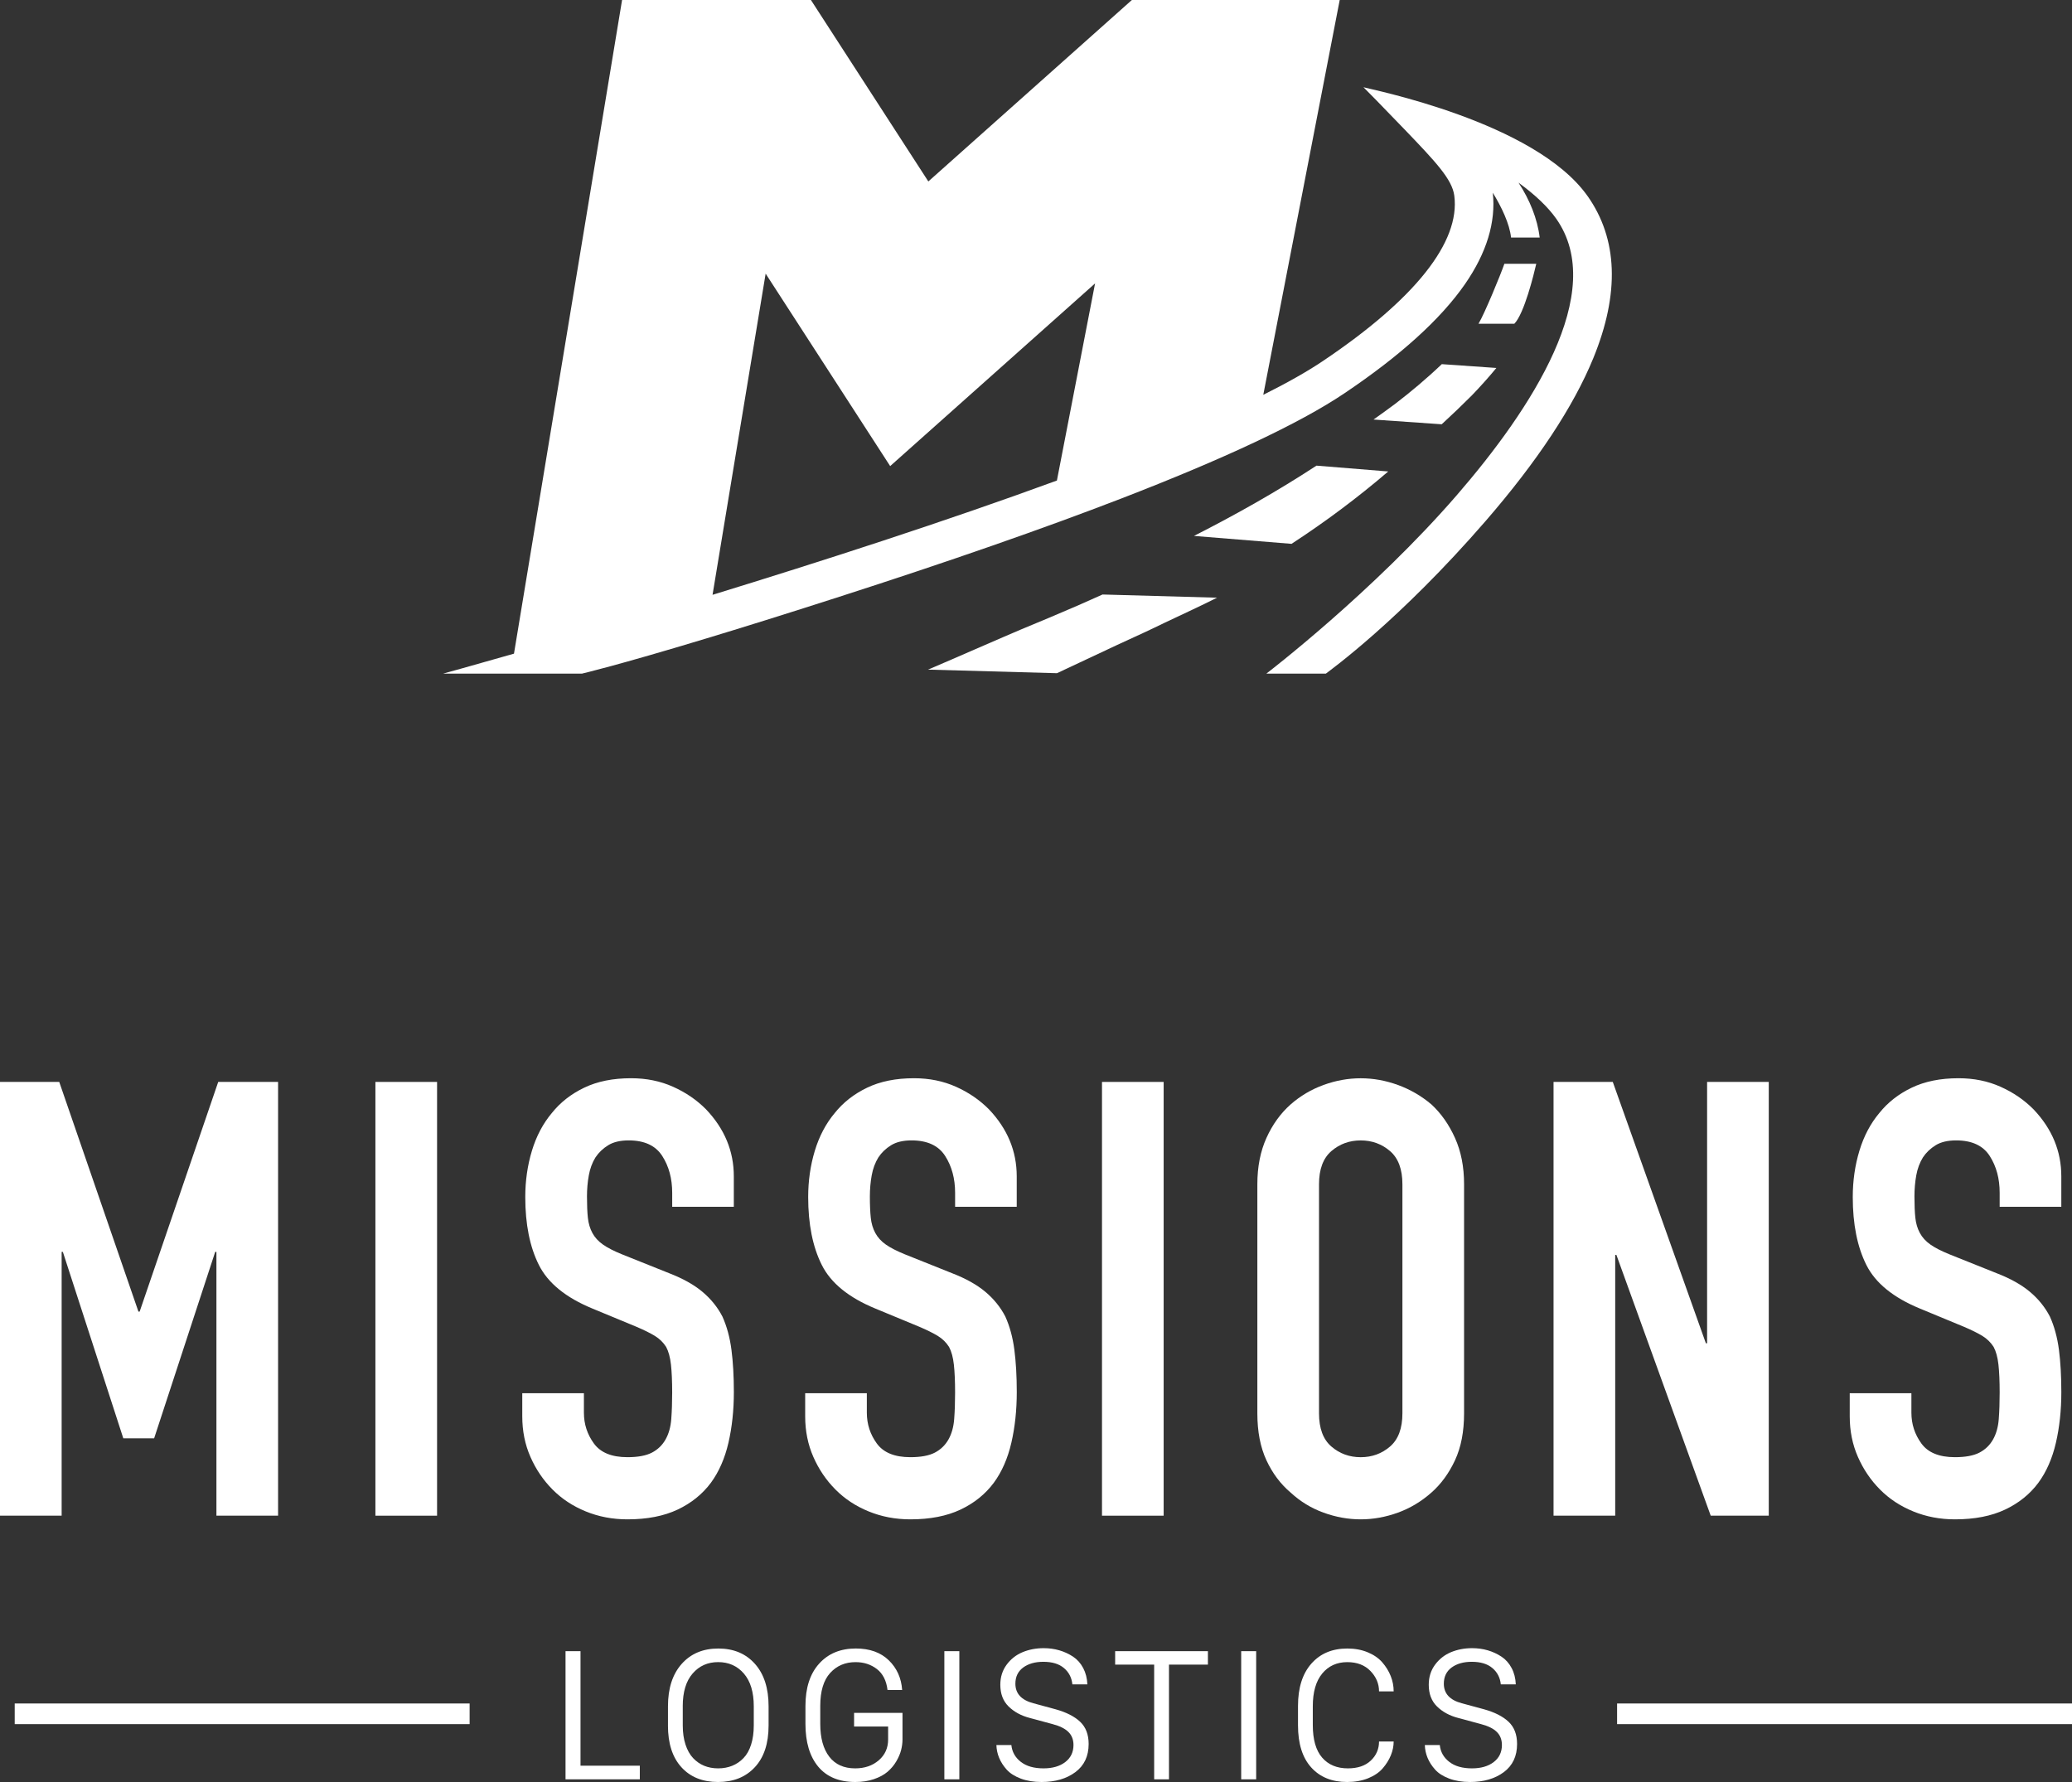
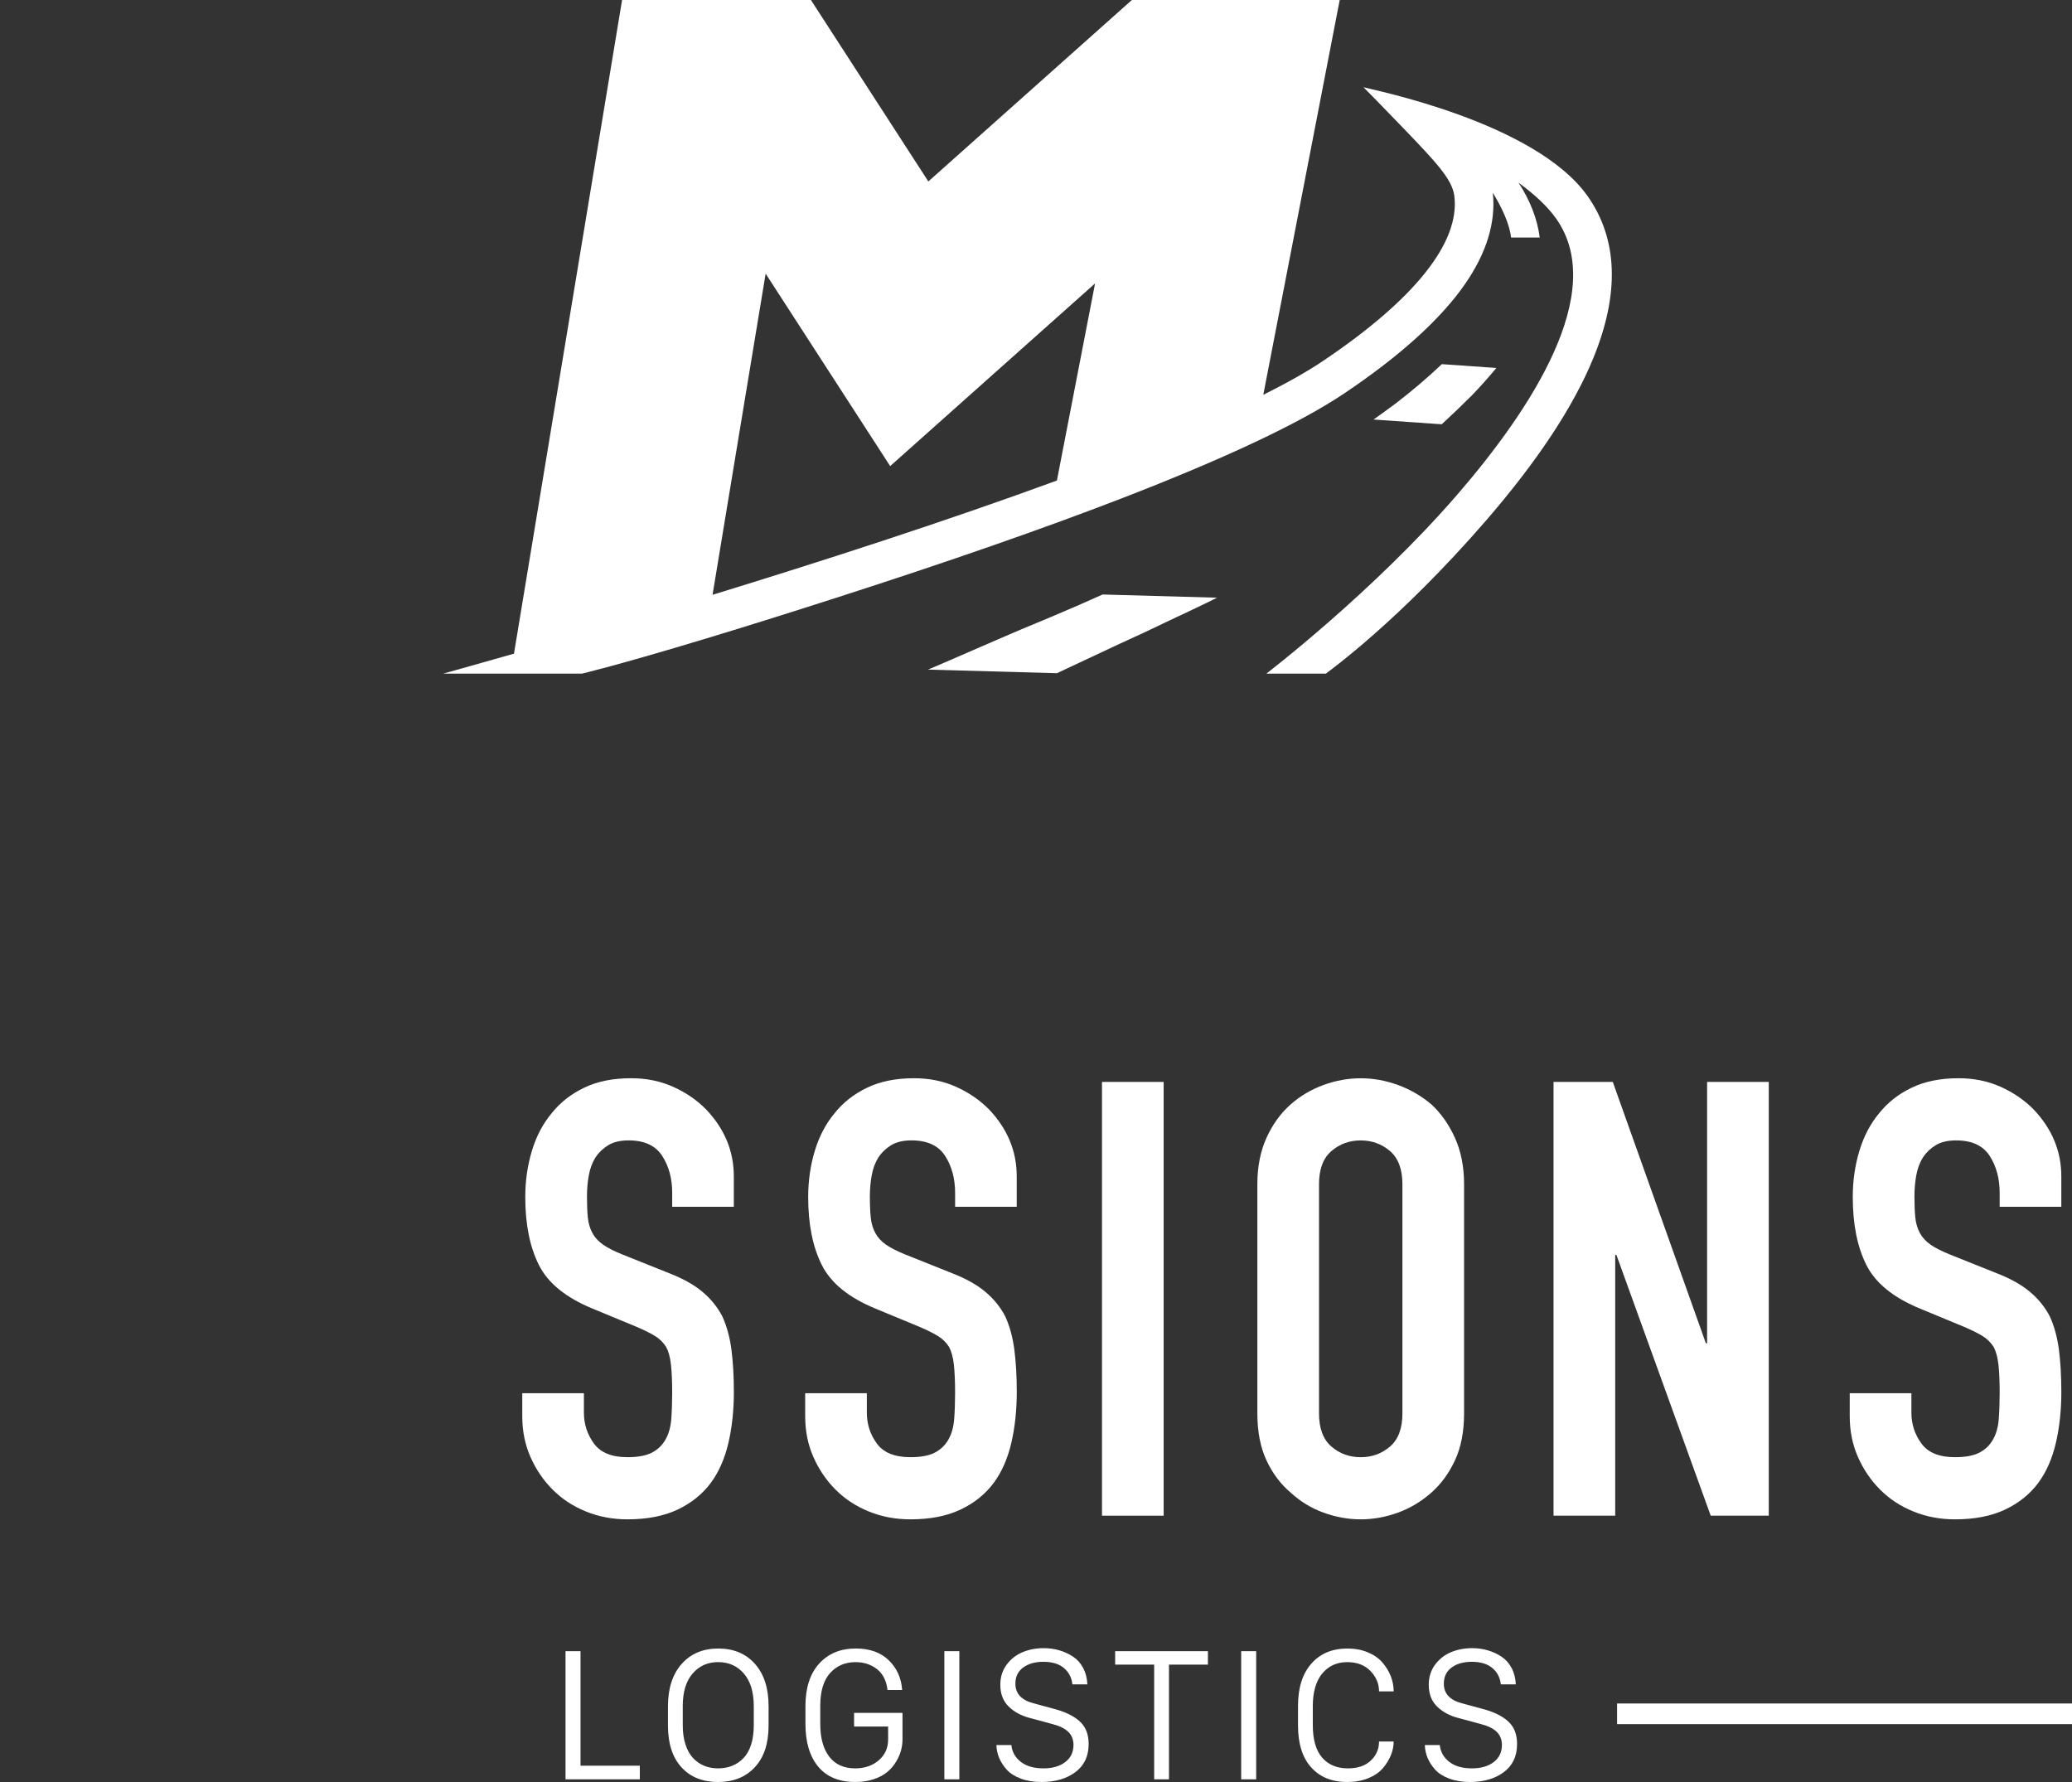
<svg xmlns="http://www.w3.org/2000/svg" width="100" height="86" viewBox="0 0 100 86" fill="none">
  <rect x="0" y="0" width="100" height="86" fill="#333333" stroke="none" />
  <g clip-path="url(#clip0_61_302)">
-     <path d="M0 73.148V52.214H2.859L6.681 63.298H6.74L10.532 52.214H13.421V73.148H10.445V60.417H10.386L7.439 69.414H5.951L3.034 60.417H2.975V73.148H0Z" fill="white" />
-     <path d="M18.118 73.148V52.214H21.094V73.148H18.118Z" fill="white" />
    <path d="M35.418 58.241H32.442V57.565C32.442 56.878 32.282 56.285 31.961 55.786C31.64 55.286 31.101 55.036 30.342 55.036C29.933 55.036 29.603 55.115 29.35 55.271C29.097 55.428 28.893 55.624 28.737 55.859C28.581 56.114 28.474 56.403 28.417 56.727C28.358 57.05 28.329 57.388 28.329 57.741C28.329 58.153 28.343 58.496 28.372 58.77C28.402 59.045 28.474 59.29 28.591 59.505C28.707 59.721 28.878 59.907 29.102 60.064C29.325 60.221 29.631 60.377 30.021 60.535L32.296 61.446C32.957 61.701 33.492 62 33.901 62.343C34.309 62.686 34.63 63.083 34.864 63.533C35.077 64.004 35.223 64.538 35.301 65.135C35.379 65.734 35.418 66.414 35.418 67.179C35.418 68.06 35.33 68.879 35.155 69.634C34.98 70.388 34.698 71.03 34.309 71.56C33.9 72.109 33.365 72.54 32.704 72.853C32.042 73.166 31.235 73.324 30.282 73.324C29.563 73.324 28.892 73.196 28.269 72.941C27.646 72.687 27.112 72.334 26.665 71.883C26.217 71.432 25.862 70.908 25.6 70.31C25.337 69.712 25.206 69.06 25.206 68.354V67.237H28.181V68.178C28.181 68.727 28.342 69.221 28.663 69.663C28.984 70.104 29.523 70.324 30.282 70.324C30.788 70.324 31.181 70.251 31.464 70.104C31.746 69.957 31.964 69.746 32.12 69.472C32.275 69.197 32.368 68.869 32.397 68.487C32.426 68.104 32.441 67.678 32.441 67.208C32.441 66.659 32.421 66.208 32.382 65.855C32.343 65.502 32.265 65.218 32.149 65.002C32.013 64.787 31.832 64.611 31.609 64.473C31.385 64.337 31.088 64.189 30.719 64.032L28.589 63.15C27.306 62.621 26.445 61.92 26.008 61.048C25.57 60.175 25.351 59.083 25.351 57.769C25.351 56.986 25.458 56.24 25.672 55.535C25.886 54.829 26.207 54.222 26.635 53.712C27.043 53.202 27.563 52.795 28.196 52.492C28.828 52.188 29.581 52.036 30.457 52.036C31.196 52.036 31.872 52.173 32.484 52.448C33.097 52.722 33.627 53.085 34.074 53.536C34.969 54.476 35.416 55.555 35.416 56.77V58.24L35.418 58.241Z" fill="white" />
    <path d="M49.072 58.241H46.096V57.565C46.096 56.878 45.935 56.285 45.615 55.786C45.294 55.286 44.754 55.036 43.995 55.036C43.587 55.036 43.256 55.115 43.004 55.271C42.75 55.428 42.546 55.624 42.391 55.859C42.235 56.114 42.128 56.403 42.07 56.727C42.012 57.05 41.982 57.388 41.982 57.741C41.982 58.153 41.997 58.496 42.026 58.77C42.055 59.045 42.128 59.29 42.245 59.505C42.361 59.721 42.531 59.907 42.755 60.064C42.979 60.221 43.285 60.377 43.674 60.535L45.95 61.446C46.611 61.701 47.146 62 47.555 62.343C47.963 62.686 48.284 63.083 48.518 63.533C48.731 64.004 48.877 64.538 48.955 65.135C49.033 65.734 49.072 66.414 49.072 67.179C49.072 68.06 48.984 68.879 48.809 69.634C48.634 70.388 48.352 71.03 47.963 71.56C47.554 72.109 47.019 72.54 46.358 72.853C45.697 73.166 44.889 73.324 43.937 73.324C43.217 73.324 42.546 73.196 41.923 72.941C41.3 72.687 40.766 72.334 40.319 71.883C39.871 71.432 39.516 70.908 39.254 70.31C38.991 69.712 38.86 69.06 38.86 68.354V67.237H41.836V68.178C41.836 68.727 41.996 69.221 42.317 69.663C42.638 70.104 43.178 70.324 43.936 70.324C44.442 70.324 44.835 70.251 45.118 70.104C45.4 69.957 45.618 69.746 45.774 69.472C45.929 69.197 46.022 68.869 46.051 68.487C46.081 68.104 46.095 67.678 46.095 67.208C46.095 66.659 46.075 66.208 46.036 65.855C45.997 65.502 45.919 65.218 45.803 65.002C45.667 64.787 45.486 64.611 45.263 64.473C45.039 64.337 44.742 64.189 44.373 64.032L42.243 63.15C40.96 62.621 40.099 61.92 39.662 61.048C39.224 60.175 39.005 59.083 39.005 57.769C39.005 56.986 39.112 56.24 39.326 55.535C39.54 54.829 39.861 54.222 40.289 53.712C40.697 53.202 41.218 52.795 41.85 52.492C42.482 52.188 43.236 52.036 44.111 52.036C44.85 52.036 45.526 52.173 46.139 52.448C46.751 52.722 47.281 53.085 47.728 53.536C48.623 54.476 49.07 55.555 49.07 56.77V58.24L49.072 58.241Z" fill="white" />
    <path d="M53.185 73.148V52.214H56.161V73.148H53.185Z" fill="white" />
    <path d="M60.683 57.153C60.683 56.311 60.829 55.566 61.121 54.919C61.413 54.272 61.801 53.733 62.288 53.301C62.755 52.89 63.284 52.577 63.877 52.361C64.471 52.145 65.068 52.038 65.671 52.038C66.275 52.038 66.873 52.145 67.466 52.361C68.059 52.577 68.599 52.89 69.085 53.301C69.552 53.733 69.931 54.272 70.222 54.919C70.514 55.566 70.66 56.311 70.66 57.153V68.208C70.66 69.091 70.514 69.845 70.222 70.473C69.93 71.1 69.551 71.619 69.085 72.031C68.598 72.462 68.059 72.786 67.466 73.001C66.872 73.216 66.274 73.324 65.671 73.324C65.069 73.324 64.471 73.216 63.877 73.001C63.284 72.786 62.754 72.462 62.288 72.031C61.801 71.619 61.412 71.1 61.121 70.473C60.829 69.845 60.683 69.091 60.683 68.208V57.153ZM63.659 68.208C63.659 68.934 63.858 69.468 64.257 69.811C64.655 70.154 65.127 70.325 65.671 70.325C66.216 70.325 66.687 70.154 67.086 69.811C67.485 69.468 67.684 68.934 67.684 68.208V57.153C67.684 56.428 67.485 55.894 67.086 55.551C66.687 55.209 66.216 55.037 65.671 55.037C65.127 55.037 64.655 55.209 64.257 55.551C63.858 55.894 63.659 56.429 63.659 57.153V68.208Z" fill="white" />
    <path d="M74.978 73.148V52.214H77.837L82.33 64.827H82.389V52.214H85.365V73.148H82.564L78.012 60.563H77.954V73.148H74.978H74.978Z" fill="white" />
    <path d="M99.485 58.241H96.509V57.565C96.509 56.878 96.349 56.285 96.028 55.786C95.707 55.286 95.167 55.036 94.409 55.036C94 55.036 93.669 55.115 93.417 55.271C93.164 55.428 92.959 55.624 92.804 55.859C92.648 56.114 92.541 56.403 92.483 56.727C92.425 57.05 92.396 57.388 92.396 57.741C92.396 58.153 92.41 58.496 92.439 58.77C92.469 59.045 92.541 59.29 92.658 59.505C92.774 59.721 92.945 59.907 93.168 60.064C93.392 60.221 93.698 60.377 94.088 60.535L96.364 61.446C97.025 61.701 97.56 62 97.968 62.343C98.377 62.686 98.697 63.083 98.931 63.533C99.145 64.004 99.29 64.538 99.369 65.135C99.446 65.734 99.485 66.414 99.485 67.179C99.485 68.06 99.397 68.879 99.222 69.634C99.047 70.388 98.765 71.03 98.376 71.56C97.968 72.109 97.433 72.54 96.771 72.853C96.11 73.166 95.302 73.324 94.35 73.324C93.63 73.324 92.959 73.196 92.337 72.941C91.714 72.687 91.179 72.334 90.732 71.883C90.284 71.432 89.93 70.908 89.667 70.31C89.404 69.712 89.273 69.06 89.273 68.354V67.237H92.249V68.178C92.249 68.727 92.41 69.221 92.731 69.663C93.051 70.104 93.591 70.324 94.35 70.324C94.856 70.324 95.249 70.251 95.532 70.104C95.814 69.957 96.032 69.746 96.188 69.472C96.343 69.197 96.436 68.869 96.465 68.487C96.494 68.104 96.509 67.678 96.509 67.208C96.509 66.659 96.489 66.208 96.45 65.855C96.411 65.502 96.333 65.218 96.217 65.002C96.081 64.787 95.9 64.611 95.677 64.473C95.453 64.337 95.156 64.189 94.787 64.032L92.657 63.15C91.374 62.621 90.513 61.92 90.076 61.048C89.638 60.175 89.419 59.083 89.419 57.769C89.419 56.986 89.526 56.24 89.74 55.535C89.954 54.829 90.274 54.222 90.703 53.712C91.111 53.202 91.631 52.795 92.264 52.492C92.896 52.188 93.649 52.036 94.525 52.036C95.263 52.036 95.94 52.173 96.552 52.448C97.165 52.722 97.695 53.085 98.142 53.536C99.037 54.476 99.484 55.555 99.484 56.77V58.24L99.485 58.241Z" fill="white" />
    <path d="M30.879 85.213V85.871H27.294V79.686H28.017V85.213H30.879Z" fill="white" />
    <path d="M32.238 83.274V82.346C32.238 81.48 32.458 80.799 32.898 80.303C33.339 79.806 33.928 79.558 34.668 79.558C35.407 79.558 35.996 79.805 36.435 80.298C36.875 80.792 37.094 81.475 37.094 82.346V83.274C37.094 84.14 36.873 84.811 36.431 85.286C35.989 85.762 35.397 86 34.653 86C33.909 86 33.317 85.762 32.886 85.286C32.453 84.81 32.237 84.14 32.237 83.274H32.238ZM32.952 82.346V83.273C32.952 83.618 32.996 83.924 33.084 84.193C33.172 84.462 33.294 84.679 33.449 84.844C33.605 85.01 33.784 85.134 33.986 85.217C34.188 85.3 34.414 85.342 34.661 85.342C34.908 85.342 35.132 85.3 35.338 85.217C35.544 85.134 35.727 85.01 35.885 84.844C36.044 84.679 36.166 84.462 36.251 84.193C36.336 83.924 36.379 83.618 36.379 83.273V82.346C36.379 81.663 36.22 81.137 35.902 80.768C35.584 80.399 35.17 80.214 34.661 80.214C34.152 80.214 33.746 80.398 33.428 80.764C33.11 81.13 32.951 81.657 32.951 82.345L32.952 82.346Z" fill="white" />
    <path d="M43.541 81.559H42.834C42.779 81.107 42.608 80.77 42.32 80.548C42.032 80.326 41.689 80.215 41.29 80.215C40.791 80.215 40.383 80.39 40.065 80.739C39.747 81.089 39.588 81.619 39.588 82.329V83.195C39.588 83.874 39.733 84.402 40.022 84.778C40.311 85.154 40.728 85.342 41.273 85.342C41.73 85.342 42.109 85.212 42.411 84.953C42.713 84.693 42.863 84.358 42.863 83.948V83.323H41.22V82.665H43.557V83.948C43.557 84.114 43.534 84.285 43.489 84.462C43.444 84.638 43.365 84.82 43.254 85.009C43.142 85.198 43.001 85.364 42.832 85.509C42.663 85.653 42.445 85.771 42.178 85.862C41.91 85.954 41.612 86 41.281 86C40.497 86 39.899 85.752 39.489 85.259C39.079 84.765 38.873 84.077 38.873 83.195V82.329C38.873 81.455 39.094 80.774 39.534 80.288C39.974 79.8 40.565 79.557 41.306 79.557C41.975 79.557 42.505 79.747 42.896 80.127C43.286 80.507 43.501 80.985 43.54 81.559H43.541Z" fill="white" />
    <path d="M46.3 85.871H45.577V79.686H46.3V85.871Z" fill="white" />
    <path d="M48.088 84.215H48.811C48.844 84.545 48.995 84.816 49.265 85.026C49.535 85.237 49.901 85.342 50.363 85.342C50.798 85.342 51.148 85.241 51.412 85.038C51.676 84.836 51.809 84.561 51.809 84.215C51.809 83.956 51.727 83.746 51.563 83.584C51.399 83.422 51.142 83.295 50.793 83.204L49.695 82.908C49.282 82.8 48.943 82.616 48.677 82.355C48.411 82.094 48.278 81.744 48.278 81.306C48.278 80.937 48.379 80.615 48.582 80.34C48.784 80.066 49.041 79.864 49.354 79.734C49.666 79.605 50.006 79.541 50.372 79.541C50.637 79.541 50.888 79.576 51.126 79.645C51.364 79.714 51.585 79.817 51.789 79.951C51.992 80.086 52.156 80.269 52.278 80.501C52.4 80.732 52.467 80.995 52.479 81.289H51.756C51.723 80.964 51.587 80.701 51.349 80.501C51.111 80.299 50.78 80.199 50.356 80.199C49.956 80.199 49.632 80.291 49.381 80.475C49.131 80.66 49.005 80.92 49.005 81.256C49.005 81.733 49.296 82.048 49.877 82.201L50.95 82.492C51.465 82.636 51.859 82.837 52.132 83.095C52.404 83.353 52.541 83.71 52.541 84.165C52.541 84.753 52.328 85.206 51.9 85.524C51.474 85.841 50.93 86 50.269 86C49.892 86 49.557 85.945 49.266 85.836C48.974 85.726 48.747 85.582 48.586 85.403C48.425 85.223 48.303 85.034 48.221 84.834C48.138 84.634 48.094 84.428 48.089 84.214L48.088 84.215Z" fill="white" />
    <path d="M56.418 85.871H55.703V80.335H53.82V79.686H58.297V80.335H56.418V85.871Z" fill="white" />
    <path d="M60.626 85.871H59.903V79.686H60.626V85.871Z" fill="white" />
    <path d="M63.359 82.346V83.253C63.359 83.952 63.509 84.475 63.809 84.822C64.109 85.169 64.524 85.342 65.052 85.342C65.526 85.342 65.895 85.217 66.159 84.966C66.424 84.715 66.556 84.407 66.556 84.044H67.262C67.262 84.263 67.218 84.484 67.128 84.706C67.039 84.927 66.908 85.138 66.736 85.338C66.564 85.538 66.329 85.698 66.032 85.819C65.734 85.939 65.395 86 65.016 86C64.283 86 63.705 85.765 63.281 85.295C62.857 84.825 62.645 84.148 62.645 83.266V82.329C62.645 81.455 62.86 80.775 63.289 80.288C63.718 79.801 64.297 79.558 65.024 79.558C65.387 79.558 65.715 79.618 66.007 79.739C66.299 79.859 66.533 80.021 66.711 80.224C66.888 80.427 67.025 80.648 67.12 80.888C67.215 81.128 67.262 81.374 67.262 81.626H66.556C66.556 81.257 66.418 80.93 66.143 80.644C65.867 80.358 65.494 80.215 65.024 80.215C64.52 80.215 64.116 80.399 63.814 80.765C63.511 81.131 63.359 81.658 63.359 82.346V82.346Z" fill="white" />
    <path d="M68.766 84.215H69.488C69.521 84.545 69.673 84.816 69.943 85.026C70.212 85.237 70.579 85.342 71.041 85.342C71.476 85.342 71.825 85.241 72.09 85.038C72.354 84.836 72.486 84.561 72.486 84.215C72.486 83.956 72.404 83.746 72.24 83.584C72.076 83.422 71.82 83.295 71.47 83.204L70.372 82.908C69.959 82.8 69.62 82.616 69.354 82.355C69.088 82.094 68.955 81.744 68.955 81.306C68.955 80.937 69.056 80.615 69.259 80.34C69.462 80.066 69.719 79.864 70.031 79.734C70.344 79.605 70.683 79.541 71.049 79.541C71.314 79.541 71.565 79.576 71.803 79.645C72.041 79.714 72.262 79.817 72.466 79.951C72.669 80.086 72.833 80.269 72.955 80.501C73.078 80.732 73.144 80.995 73.156 81.289H72.433C72.4 80.964 72.264 80.701 72.026 80.501C71.788 80.299 71.457 80.199 71.033 80.199C70.633 80.199 70.309 80.291 70.058 80.475C69.808 80.66 69.683 80.92 69.683 81.256C69.683 81.733 69.973 82.048 70.554 82.201L71.628 82.492C72.142 82.636 72.536 82.837 72.809 83.095C73.082 83.353 73.218 83.71 73.218 84.165C73.218 84.753 73.005 85.206 72.578 85.524C72.151 85.841 71.607 86 70.947 86C70.57 86 70.235 85.945 69.943 85.836C69.651 85.726 69.425 85.582 69.264 85.403C69.103 85.223 68.981 85.034 68.898 84.834C68.816 84.634 68.772 84.428 68.766 84.214L68.766 84.215Z" fill="white" />
    <path d="M100 82.211H78.045V83.207H100V82.211Z" fill="white" />
-     <path d="M22.665 82.211H0.71V83.207H22.665V82.211Z" fill="white" />
-     <path d="M74.144 12.731H72.605C72.437 13.223 71.648 15.143 71.356 15.625H73.084C73.563 15.143 74.031 13.224 74.144 12.731Z" fill="white" />
    <path d="M67.356 19.474C67.004 19.736 66.649 19.994 66.29 20.247L69.58 20.476C70.076 20.022 70.562 19.556 71.037 19.08C71.441 18.66 71.839 18.218 72.219 17.758L69.585 17.574C68.849 18.277 68.082 18.916 67.355 19.474H67.356Z" fill="white" />
-     <path d="M57.626 25.864L62.333 26.246C63.949 25.192 65.512 24.029 67 22.753L63.537 22.472C61.628 23.721 59.645 24.836 57.626 25.863V25.864Z" fill="white" />
    <path d="M52.032 29.216C51.24 29.562 50.05 30.059 49.256 30.387C48.867 30.546 45.204 32.146 44.79 32.316L51.011 32.489L53.922 31.123C56.514 29.935 54.892 30.668 57.525 29.434C57.931 29.243 58.335 29.047 58.738 28.845L53.212 28.691C52.819 28.867 52.425 29.042 52.032 29.216V29.216Z" fill="white" />
    <path d="M76.614 9.454C75.341 7.659 72.72 6.373 70.376 5.524C68.033 4.675 65.966 4.261 65.804 4.21C65.815 4.214 66.761 5.175 67.807 6.266C69.292 7.814 70.084 8.651 70.188 9.443C70.482 11.68 68.291 14.438 63.851 17.42C63.078 17.94 62.103 18.488 60.969 19.054L64.658 0H54.627L44.804 8.757L39.137 0H30.023L24.806 31.546C22.723 32.142 21.447 32.493 21.384 32.51H28.086C28.145 32.494 29.758 32.122 34.038 30.827C35.747 30.311 37.881 29.647 40.511 28.8C45.823 27.091 50.361 25.508 54.11 24.061C56.597 23.1 58.736 22.199 60.522 21.359C62.346 20.502 63.802 19.709 64.884 18.981C67.573 17.175 69.53 15.404 70.7 13.717C71.749 12.204 72.202 10.719 72.046 9.301C72.466 9.984 72.858 10.8 72.927 11.465H74.309C74.202 10.559 73.825 9.635 73.287 8.816C74.09 9.401 74.7 9.981 75.1 10.545C77.618 14.098 73.889 19.762 70.317 23.888C66.258 28.576 61.165 32.472 61.117 32.51H63.989C64.191 32.351 67.527 29.959 71.704 25.139C74.19 22.271 75.936 19.629 76.896 17.288C78.177 14.162 78.083 11.526 76.615 9.454H76.614ZM34.389 28.706L36.952 13.206L42.962 22.494L52.851 13.678L51.009 23.191C45.629 25.163 39.598 27.107 34.389 28.706Z" fill="white" />
  </g>
  <defs>
    <clipPath id="clip0_61_302">
      <rect width="100" height="86" fill="white" />
    </clipPath>
  </defs>
</svg>